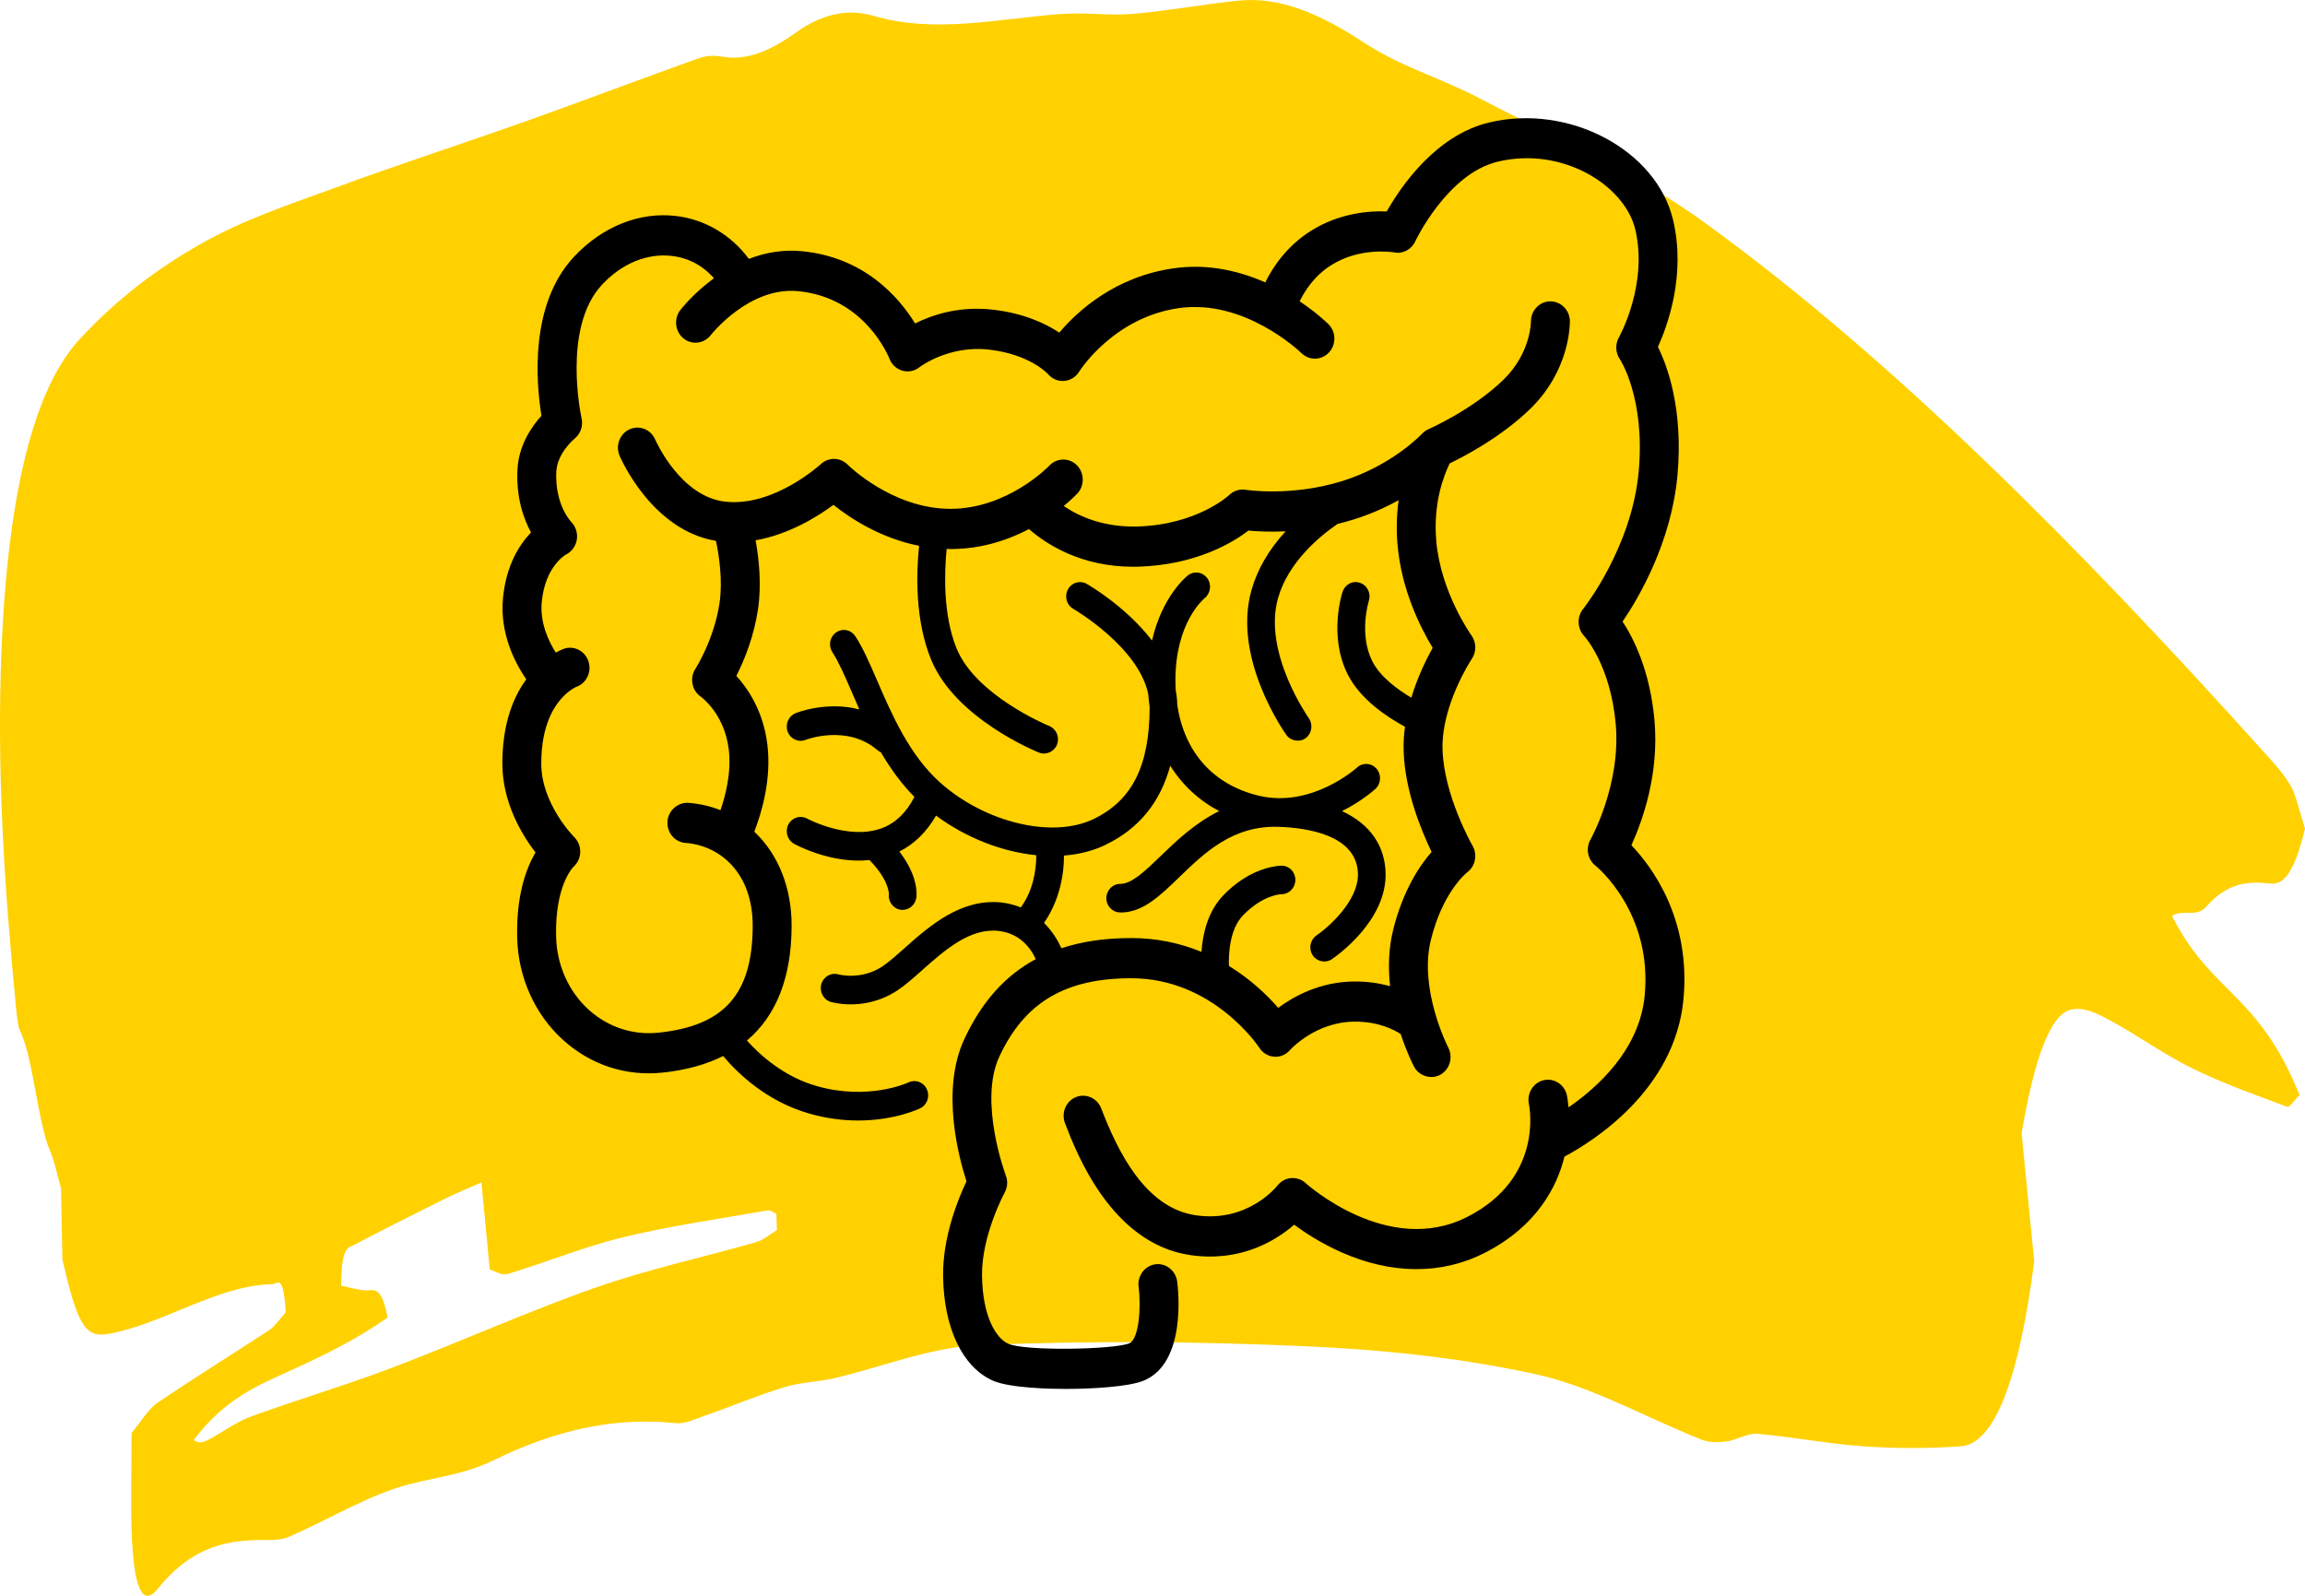
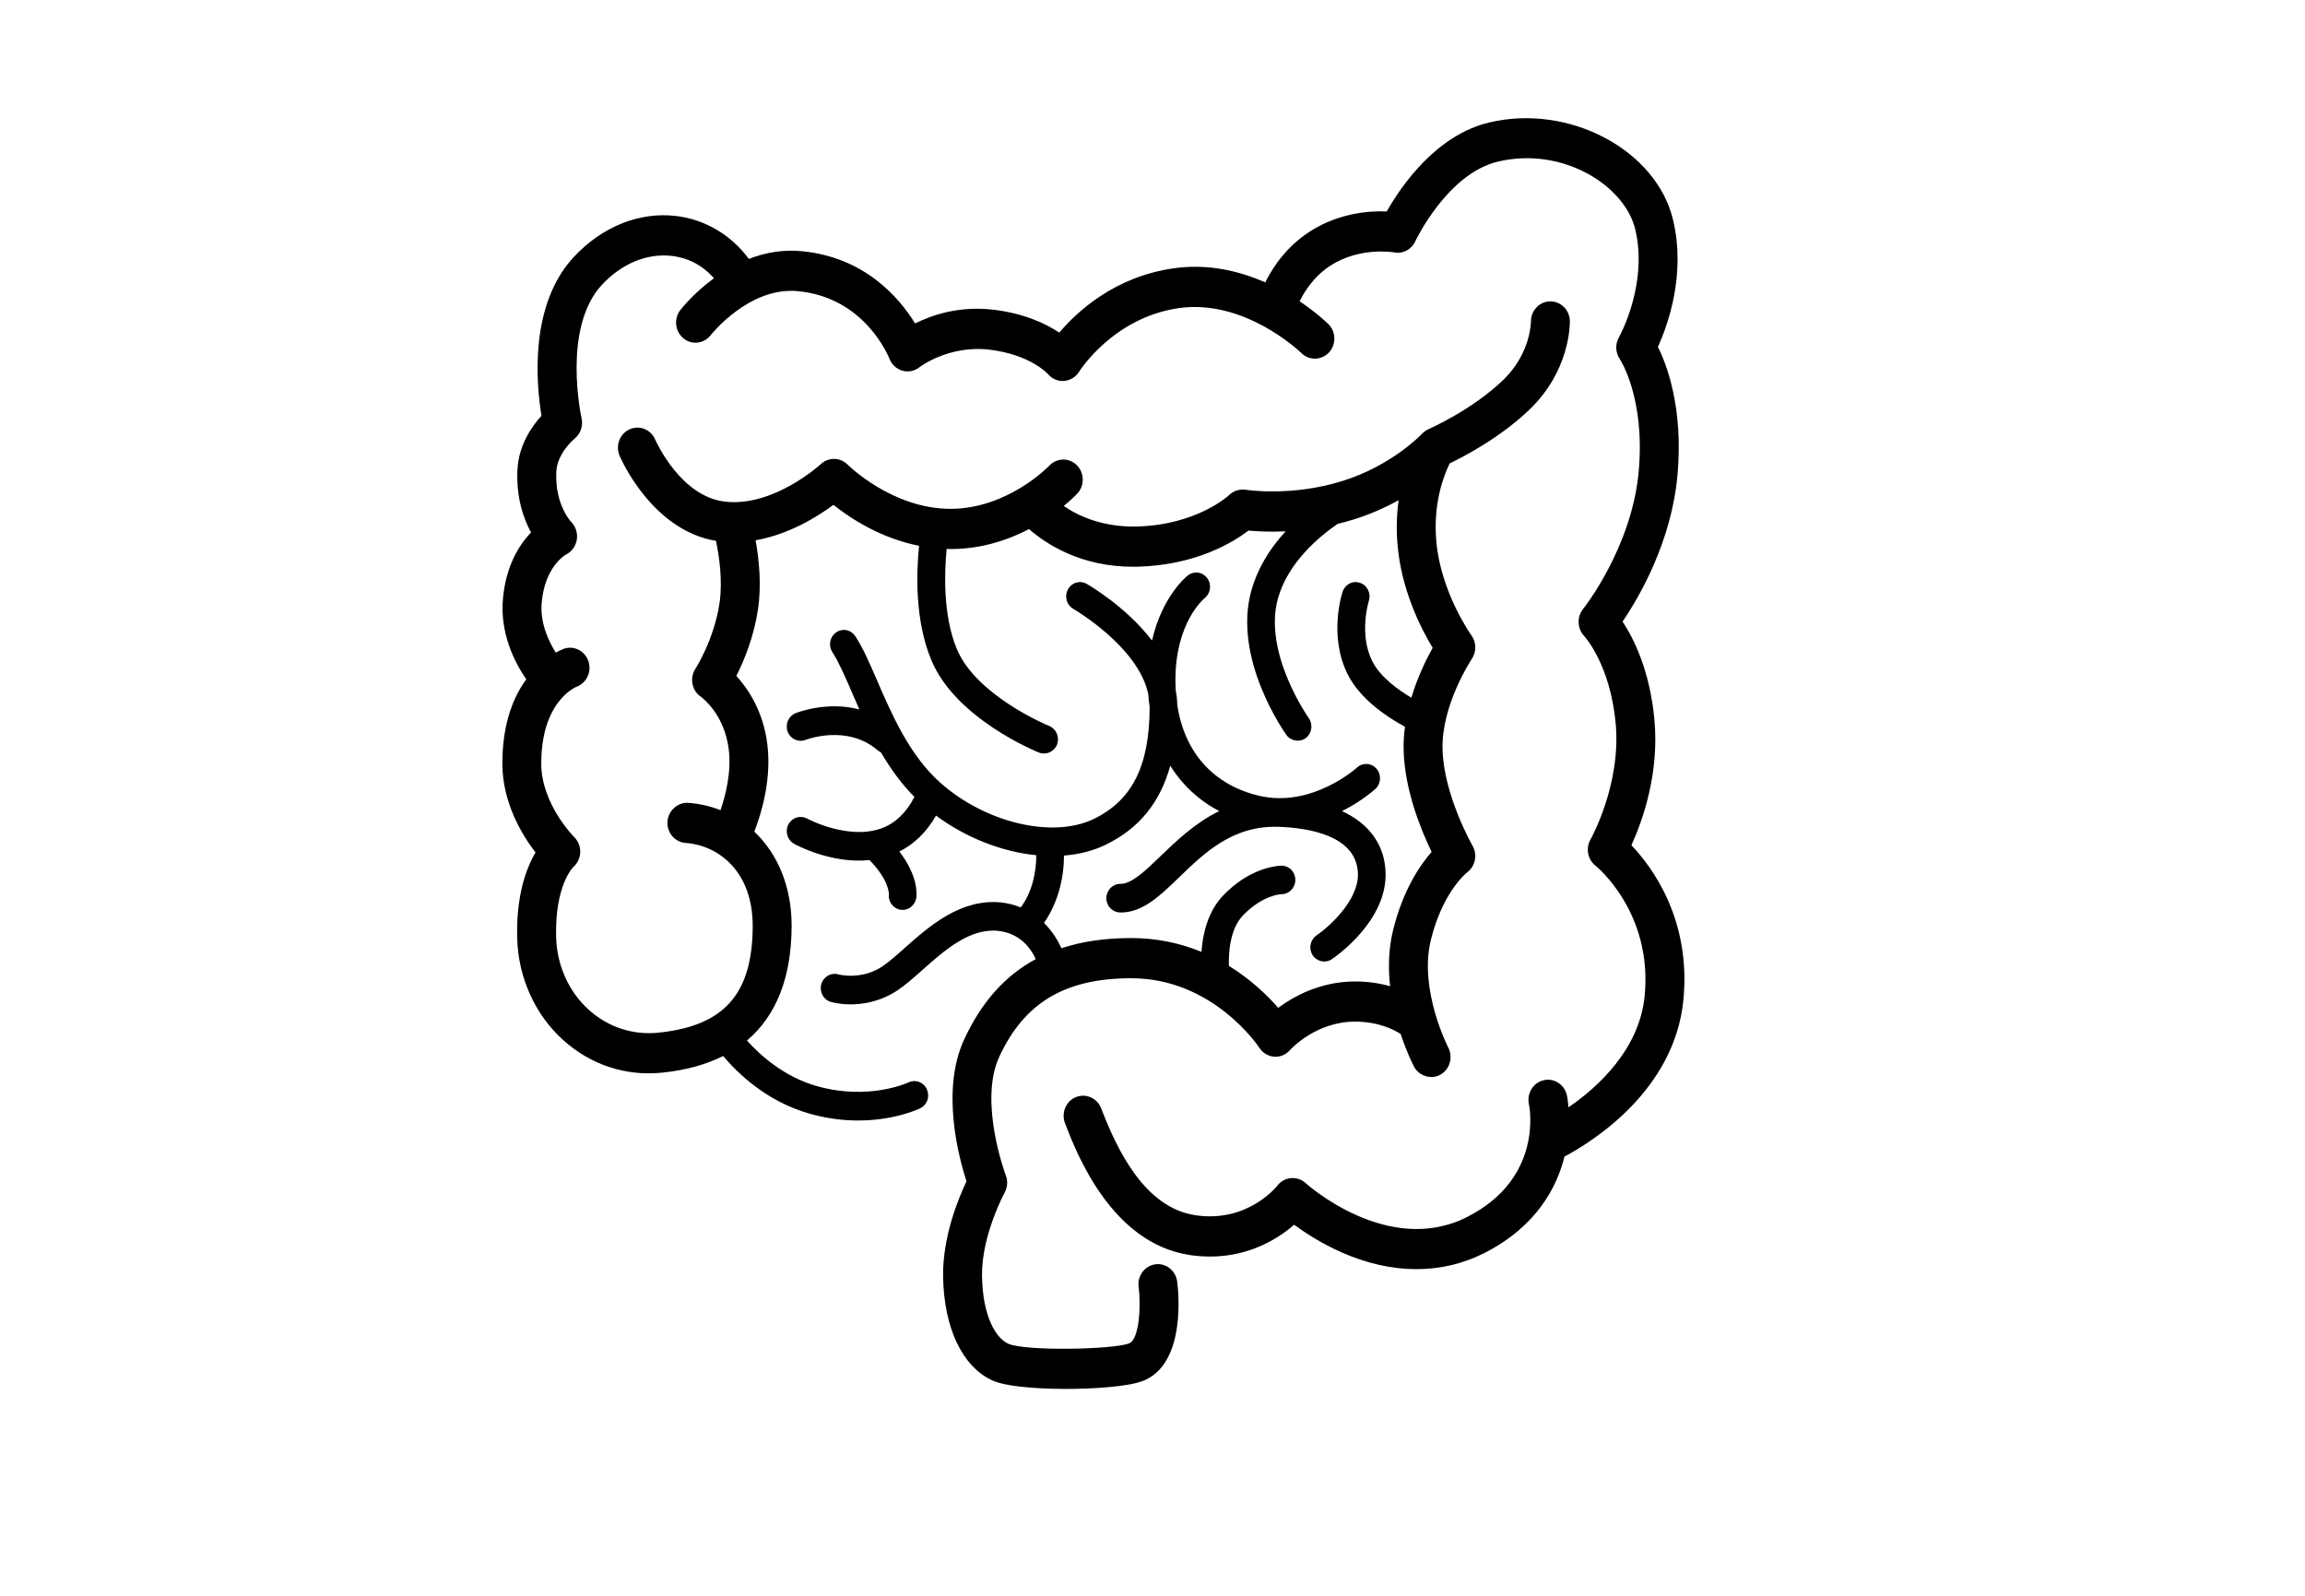
<svg xmlns="http://www.w3.org/2000/svg" width="78px" height="54px" viewBox="0 0 78 54" version="1.1">
  <title>Desktop/LG_8.0_CD-Home/intestinal-lining-damage_r16_desktop</title>
  <g id="Symbols" stroke="none" stroke-width="1" fill="none" fill-rule="evenodd">
    <g id="Desktop/LG_8.0_CD-Home/RTB" transform="translate(-105, -274)">
      <g id="List" transform="translate(105, 148)">
        <g id="Desktop/LG_8.0_CD-Home/intestinal-lining-damage_r16_desktop" transform="translate(0, 126)">
          <g id="GLOBAL/All-Views/icon-yl-brushstroke_allviews" fill="#FFD100">
-             <path d="M25.589,42.033 C23.777,42.552 21.961,42.939 20.151,43.573 C17.848,44.381 15.55,45.417 13.248,46.29 C11.665,46.89 10.078,47.357 8.495,47.933 C8.023,48.104 7.555,48.448 7.085,48.703 C6.911,48.797 6.736,48.864 6.555,48.729 C7.617,47.322 8.72,46.887 9.819,46.383 C10.917,45.882 12.013,45.359 13.113,44.587 C12.91,43.444 12.629,43.685 12.362,43.666 C12.095,43.648 11.829,43.565 11.544,43.506 C11.547,42.181 11.783,42.229 11.972,42.13 C12.995,41.596 14.02,41.079 15.044,40.571 C15.448,40.371 15.853,40.207 16.292,40.012 C16.39,41.041 16.468,41.853 16.574,42.963 C16.757,43.011 16.976,43.173 17.191,43.107 C18.488,42.715 19.783,42.182 21.081,41.868 C22.71,41.475 24.341,41.247 25.971,40.959 C26.071,40.941 26.173,41.033 26.273,41.075 C26.279,41.258 26.284,41.443 26.29,41.626 C26.056,41.766 25.824,41.966 25.589,42.033 M74.669,30.67 C75.382,29.859 76.092,29.818 76.818,29.897 C77.214,29.941 77.601,29.693 78,28.04 C77.815,27.47 77.682,26.865 77.515,26.59 C77.212,26.091 76.89,25.76 76.571,25.408 C70.329,18.473 64.047,12.141 57.667,7.521 C55.15,5.699 52.597,4.656 50.058,3.322 C48.748,2.634 47.426,2.277 46.123,1.421 C44.732,0.508 43.341,-0.123 41.931,0.02 C40.732,0.141 39.534,0.368 38.336,0.47 C37.53,0.538 36.723,0.415 35.918,0.473 C33.79,0.626 31.665,1.155 29.533,0.53 C28.677,0.278 27.79,0.488 26.945,1.094 C26.104,1.697 25.274,2.076 24.424,1.915 C24.156,1.865 23.885,1.886 23.618,1.981 C21.704,2.665 19.791,3.393 17.877,4.074 C15.695,4.849 13.512,5.554 11.33,6.358 C9.788,6.927 8.241,7.421 6.709,8.301 C5.363,9.075 4.016,10.055 2.705,11.466 C1.364,12.909 0.308,15.989 0.055,21.892 C-0.125,26.126 0.162,30.141 0.539,34.065 C0.567,34.363 0.61,34.74 0.673,34.87 C1.132,35.802 1.268,37.978 1.709,38.986 C1.848,39.304 1.956,39.829 2.066,40.218 C2.083,41.117 2.098,41.92 2.112,42.625 C2.614,44.795 2.868,45.28 3.663,45.139 C5.519,44.81 7.355,43.489 9.217,43.455 C9.396,43.452 9.585,43.062 9.671,44.407 C9.48,44.616 9.296,44.888 9.106,45.013 C7.843,45.845 6.578,46.618 5.316,47.48 C5.021,47.681 4.738,48.148 4.452,48.49 C4.452,49.841 4.419,50.906 4.459,51.926 C4.53,53.741 4.823,54.402 5.339,53.762 C6.562,52.248 7.818,52.094 9.081,52.113 C9.328,52.116 9.577,52.095 9.822,51.987 C11.177,51.39 12.528,50.557 13.887,50.215 C14.831,49.976 15.772,49.873 16.716,49.408 C18.747,48.409 20.79,47.938 22.841,48.157 C23.17,48.193 23.501,48.029 23.83,47.914 C24.733,47.597 25.636,47.218 26.54,46.941 C27.096,46.769 27.656,46.77 28.212,46.641 C29.842,46.264 31.471,45.591 33.101,45.521 C36.781,45.365 40.462,45.39 44.142,45.554 C46.766,45.671 49.392,45.935 52.013,46.513 C53.867,46.921 55.711,47.975 57.561,48.709 C57.847,48.822 58.137,48.814 58.424,48.777 C58.772,48.733 59.12,48.49 59.467,48.519 C60.664,48.621 61.86,48.86 63.057,48.942 C64.153,49.018 65.249,49.016 66.344,48.943 C67.506,48.865 68.327,46.64 68.836,42.686 C68.679,41.089 68.54,39.678 68.409,38.344 C68.847,35.808 69.378,34.332 70.08,34.165 C70.508,34.064 70.944,34.283 71.371,34.512 C72.312,35.015 73.247,35.694 74.189,36.155 C75.254,36.676 76.322,37.047 77.39,37.45 C77.486,37.486 77.587,37.277 77.817,37.056 C76.413,33.585 74.837,33.638 73.499,30.994 C73.898,30.741 74.311,31.078 74.669,30.67" id="Yellow-brushstroke" />
-           </g>
+             </g>
          <path d="M56.966,33.828 C56.671,36.893 53.905,38.624 52.941,39.138 C52.692,40.145 52.015,41.498 50.224,42.405 C48.777,43.135 47.098,43.127 45.41,42.384 C44.727,42.083 44.17,41.721 43.793,41.444 C43.177,41.98 41.979,42.722 40.268,42.47 C37.602,42.072 36.426,39.013 36.039,38.008 C35.905,37.658 36.071,37.262 36.409,37.125 C36.744,36.988 37.13,37.158 37.264,37.506 C37.813,38.937 38.742,40.868 40.457,41.123 C42.208,41.383 43.187,40.169 43.228,40.118 C43.341,39.972 43.508,39.881 43.687,39.866 C43.869,39.852 44.049,39.912 44.181,40.034 C44.209,40.06 46.963,42.541 49.644,41.183 C52.228,39.876 51.76,37.469 51.739,37.367 C51.7,37.192 51.73,37.01 51.823,36.856 C51.916,36.702 52.062,36.595 52.234,36.554 C52.588,36.469 52.942,36.7 53.023,37.064 C53.023,37.064 53.056,37.214 53.077,37.472 C54.067,36.791 55.48,35.513 55.655,33.694 C55.928,30.859 54.011,29.31 53.992,29.295 C53.724,29.085 53.652,28.702 53.824,28.404 C53.834,28.387 54.86,26.554 54.675,24.497 C54.494,22.487 53.619,21.534 53.61,21.525 C53.373,21.278 53.355,20.875 53.57,20.609 C53.587,20.589 55.221,18.53 55.453,15.951 C55.678,13.466 54.825,12.169 54.817,12.157 C54.665,11.938 54.652,11.646 54.784,11.415 C54.824,11.344 55.769,9.608 55.339,7.773 C54.99,6.28 52.882,4.948 50.688,5.469 C48.976,5.877 47.903,8.143 47.892,8.166 C47.764,8.444 47.468,8.6 47.179,8.541 C47.062,8.522 45.996,8.373 45.048,8.972 C44.477,9.331 44.149,9.848 43.979,10.197 C44.537,10.569 44.883,10.9 44.951,10.967 C45.078,11.093 45.151,11.263 45.154,11.444 C45.157,11.625 45.093,11.797 44.971,11.928 C44.718,12.198 44.3,12.207 44.039,11.948 C43.963,11.874 42.106,10.115 39.899,10.425 C37.675,10.74 36.531,12.556 36.519,12.574 C36.41,12.755 36.22,12.873 36.013,12.89 L35.961,12.892 C35.77,12.892 35.59,12.808 35.466,12.661 C35.444,12.637 34.847,11.989 33.462,11.83 C32.092,11.677 31.125,12.418 31.116,12.425 C30.955,12.555 30.739,12.601 30.539,12.544 C30.339,12.488 30.174,12.337 30.098,12.139 C30.066,12.056 29.263,10.07 27.01,9.853 C25.349,9.69 24.064,11.325 24.05,11.342 C23.823,11.633 23.409,11.683 23.126,11.449 C22.843,11.215 22.796,10.788 23.02,10.495 C23.039,10.471 23.453,9.932 24.16,9.416 C23.784,8.985 23.292,8.724 22.724,8.659 C21.891,8.565 21.038,8.92 20.37,9.636 C19.009,11.095 19.673,14.122 19.68,14.152 C19.739,14.412 19.644,14.686 19.438,14.848 C19.434,14.852 18.855,15.331 18.825,15.96 C18.772,17.082 19.324,17.657 19.33,17.662 C19.484,17.82 19.555,18.044 19.519,18.263 C19.482,18.483 19.345,18.672 19.153,18.766 C19.131,18.777 18.445,19.167 18.332,20.376 C18.266,21.077 18.568,21.705 18.808,22.084 C18.967,21.995 19.071,21.958 19.077,21.956 C19.239,21.897 19.419,21.907 19.578,21.988 C19.736,22.067 19.855,22.206 19.912,22.377 C19.97,22.549 19.959,22.733 19.882,22.896 C19.805,23.059 19.671,23.182 19.506,23.241 C19.506,23.241 19.342,23.307 19.138,23.493 C18.754,23.851 18.316,24.534 18.316,25.838 C18.316,27.205 19.419,28.315 19.43,28.325 C19.564,28.457 19.639,28.642 19.635,28.835 C19.63,29.027 19.546,29.209 19.405,29.333 C19.385,29.353 18.772,29.974 18.819,31.713 C18.844,32.661 19.244,33.553 19.915,34.162 C20.572,34.758 21.417,35.039 22.298,34.943 C24.514,34.71 25.463,33.632 25.471,31.342 C25.477,29.507 24.334,28.606 23.198,28.524 C22.836,28.498 22.562,28.173 22.587,27.799 C22.611,27.429 22.938,27.147 23.286,27.167 C23.664,27.194 24.031,27.278 24.381,27.415 C24.551,26.926 24.755,26.136 24.661,25.361 C24.515,24.159 23.747,23.599 23.715,23.575 C23.568,23.476 23.468,23.321 23.434,23.141 C23.399,22.963 23.435,22.78 23.535,22.628 C23.54,22.62 24.168,21.637 24.349,20.402 C24.461,19.64 24.333,18.802 24.228,18.302 C22.067,17.946 21.012,15.528 20.967,15.424 C20.896,15.257 20.892,15.073 20.956,14.903 C21.019,14.734 21.144,14.601 21.304,14.528 C21.637,14.377 22.026,14.532 22.172,14.875 C22.206,14.953 23.048,16.827 24.562,16.978 C26.204,17.149 27.766,15.715 27.782,15.701 C28.042,15.462 28.437,15.473 28.685,15.724 C28.699,15.739 30.188,17.214 32.156,17.219 C34.109,17.219 35.493,15.773 35.507,15.759 C35.758,15.489 36.175,15.481 36.437,15.739 C36.698,15.998 36.708,16.428 36.459,16.698 C36.451,16.707 36.287,16.883 35.997,17.122 C36.523,17.486 37.357,17.843 38.474,17.817 C40.514,17.761 41.585,16.762 41.595,16.751 C41.744,16.608 41.951,16.541 42.154,16.573 C42.169,16.577 43.696,16.815 45.414,16.281 C47.108,15.755 48.107,14.692 48.117,14.682 C48.181,14.614 48.257,14.559 48.339,14.523 C48.356,14.516 49.833,13.867 50.884,12.842 C51.805,11.942 51.806,10.893 51.806,10.882 C51.805,10.506 52.098,10.2 52.459,10.197 C52.823,10.197 53.118,10.496 53.124,10.864 C53.125,11.033 53.102,12.549 51.788,13.83 C50.791,14.803 49.507,15.465 49.056,15.681 C48.848,16.111 48.494,17.033 48.603,18.307 C48.75,20.038 49.781,21.486 49.792,21.5 C49.962,21.736 49.968,22.055 49.805,22.297 C49.764,22.359 48.779,23.869 48.814,25.346 C48.851,26.904 49.82,28.604 49.831,28.621 C50.007,28.929 49.921,29.327 49.638,29.528 C49.635,29.531 48.82,30.172 48.418,31.813 C48.007,33.49 48.998,35.429 49.008,35.448 C49.179,35.778 49.059,36.191 48.74,36.368 C48.433,36.54 48.015,36.412 47.849,36.093 C47.839,36.075 47.615,35.648 47.399,34.991 C47.171,34.842 46.647,34.571 45.855,34.571 C44.532,34.571 43.686,35.496 43.651,35.535 C43.516,35.691 43.311,35.777 43.111,35.757 C42.91,35.741 42.723,35.627 42.612,35.451 C42.598,35.429 41.06,33.103 38.283,33.103 C36.045,33.103 34.667,33.923 33.814,35.761 C33.108,37.284 34.025,39.748 34.035,39.773 C34.11,39.965 34.094,40.18 33.995,40.361 C33.987,40.374 33.213,41.809 33.231,43.167 C33.25,44.577 33.718,45.289 34.115,45.469 C34.678,45.726 37.676,45.672 38.212,45.457 C38.542,45.325 38.62,44.238 38.53,43.548 C38.481,43.177 38.734,42.835 39.093,42.783 C39.452,42.731 39.786,42.995 39.835,43.365 C39.872,43.647 40.156,46.137 38.688,46.725 C38.18,46.928 36.955,47 36.061,47 C35.627,47 34.168,46.98 33.582,46.713 C32.562,46.248 31.938,44.929 31.914,43.185 C31.896,41.845 32.436,40.54 32.706,39.974 C32.452,39.196 31.827,36.897 32.627,35.174 C33.215,33.906 34.009,33.015 35.051,32.455 C34.852,32.032 34.477,31.577 33.779,31.5 C32.817,31.402 31.969,32.152 31.219,32.818 C30.917,33.087 30.633,33.34 30.356,33.522 C29.771,33.906 29.182,33.987 28.79,33.987 L28.786,33.987 C28.4,33.987 28.14,33.911 28.111,33.903 C27.864,33.829 27.721,33.56 27.793,33.304 C27.864,33.048 28.126,32.899 28.372,32.973 C28.4,32.98 29.143,33.173 29.853,32.707 C30.074,32.56 30.345,32.32 30.605,32.087 C31.455,31.332 32.514,30.402 33.877,30.538 C34.108,30.564 34.332,30.62 34.542,30.706 C34.935,30.18 35.071,29.485 35.067,28.94 C33.894,28.824 32.678,28.342 31.675,27.599 C31.358,28.152 30.941,28.56 30.433,28.815 C31.074,29.643 31.024,30.259 31.007,30.381 C30.972,30.614 30.773,30.79 30.544,30.79 L30.471,30.785 C30.222,30.746 30.046,30.503 30.079,30.244 C30.078,30.244 30.086,29.777 29.422,29.103 C28.125,29.242 26.916,28.579 26.871,28.553 C26.644,28.428 26.557,28.134 26.678,27.899 C26.801,27.664 27.084,27.575 27.312,27.7 C27.325,27.707 28.713,28.448 29.844,28.024 C30.304,27.852 30.673,27.497 30.943,26.967 C30.529,26.549 30.158,26.054 29.809,25.457 C29.768,25.439 29.732,25.417 29.699,25.389 C28.663,24.495 27.276,25.03 27.263,25.036 C27.021,25.132 26.751,25.009 26.656,24.764 C26.561,24.515 26.679,24.234 26.919,24.135 C26.966,24.116 27.969,23.716 29.08,24.006 C28.995,23.816 28.915,23.63 28.838,23.45 C28.595,22.889 28.385,22.405 28.168,22.07 C28.098,21.963 28.072,21.834 28.096,21.707 C28.12,21.581 28.191,21.471 28.295,21.399 C28.399,21.327 28.521,21.3 28.646,21.325 C28.768,21.35 28.875,21.423 28.945,21.53 C29.206,21.931 29.43,22.448 29.688,23.044 C30.175,24.17 30.774,25.555 31.819,26.486 C33.348,27.847 35.631,28.386 37.016,27.711 C38.318,27.078 38.899,25.911 38.904,23.925 C38.884,23.796 38.867,23.645 38.857,23.49 C38.524,21.885 36.341,20.616 36.32,20.604 C36.21,20.541 36.13,20.438 36.097,20.314 C36.062,20.189 36.077,20.059 36.137,19.946 C36.198,19.833 36.298,19.751 36.418,19.716 C36.539,19.681 36.665,19.695 36.774,19.758 C36.832,19.791 38.099,20.52 38.984,21.676 C39.325,20.173 40.156,19.503 40.194,19.474 C40.292,19.395 40.414,19.361 40.54,19.377 C40.665,19.394 40.775,19.46 40.851,19.562 C41.007,19.772 40.97,20.075 40.767,20.239 C40.728,20.271 39.777,21.067 39.776,23.01 C39.776,23.136 39.78,23.26 39.788,23.38 C39.817,23.52 39.835,23.689 39.839,23.856 C40.079,25.46 41.06,26.559 42.601,26.927 C44.392,27.352 45.904,25.988 45.919,25.975 C46.013,25.887 46.13,25.846 46.259,25.851 C46.383,25.859 46.498,25.916 46.581,26.012 C46.753,26.211 46.736,26.518 46.544,26.695 C46.49,26.744 46.073,27.116 45.413,27.448 C46.354,27.88 46.874,28.62 46.888,29.565 C46.912,31.159 45.255,32.332 45.066,32.461 C44.847,32.605 44.553,32.535 44.417,32.32 C44.349,32.214 44.325,32.084 44.351,31.958 C44.376,31.832 44.447,31.723 44.552,31.652 C44.947,31.384 45.966,30.49 45.952,29.581 C45.931,28.265 44.261,28.013 43.267,27.979 C41.719,27.926 40.758,28.86 39.91,29.679 C39.243,30.324 38.671,30.877 37.926,30.878 C37.917,30.878 37.908,30.877 37.899,30.877 C37.774,30.875 37.658,30.823 37.571,30.73 C37.483,30.638 37.436,30.516 37.438,30.386 C37.442,30.124 37.652,29.91 37.907,29.91 C38.3,29.91 38.75,29.475 39.27,28.973 C39.797,28.465 40.434,27.849 41.257,27.447 C40.572,27.086 40.009,26.564 39.601,25.911 C39.259,27.161 38.54,28.039 37.416,28.585 C37.001,28.788 36.527,28.911 36.004,28.952 C36.006,29.787 35.761,30.615 35.328,31.23 C35.613,31.512 35.8,31.827 35.919,32.087 C36.62,31.856 37.395,31.743 38.283,31.743 C39.106,31.743 39.903,31.9 40.657,32.21 C40.7,31.592 40.874,30.835 41.404,30.29 C42.214,29.452 43.027,29.314 43.339,29.293 L43.343,29.293 C43.497,29.293 43.613,29.344 43.7,29.437 C43.788,29.528 43.836,29.651 43.834,29.78 C43.832,30.043 43.622,30.259 43.366,30.259 C43.343,30.259 42.738,30.278 42.065,30.973 C41.612,31.441 41.572,32.264 41.585,32.685 C42.339,33.149 42.893,33.689 43.254,34.105 C43.758,33.73 44.669,33.212 45.855,33.212 C46.264,33.212 46.661,33.266 47.04,33.372 C46.966,32.693 46.999,32.057 47.141,31.479 C47.48,30.098 48.07,29.254 48.445,28.829 C48.081,28.074 47.529,26.722 47.498,25.38 C47.492,25.127 47.506,24.868 47.544,24.592 C46.958,24.277 46.035,23.674 45.607,22.822 C44.951,21.521 45.412,20.087 45.432,20.027 C45.471,19.904 45.555,19.805 45.667,19.747 C45.78,19.689 45.905,19.681 46.025,19.722 C46.143,19.763 46.239,19.849 46.295,19.964 C46.351,20.08 46.36,20.21 46.321,20.333 C46.307,20.376 45.98,21.466 46.438,22.376 C46.708,22.913 47.319,23.349 47.759,23.609 C47.976,22.887 48.281,22.28 48.481,21.922 C48.067,21.239 47.421,19.955 47.291,18.426 C47.248,17.923 47.261,17.42 47.328,16.926 C46.837,17.199 46.322,17.419 45.794,17.582 C45.614,17.639 45.436,17.687 45.262,17.729 C44.643,18.155 43.586,19.032 43.245,20.25 C42.732,22.088 44.271,24.275 44.286,24.298 C44.439,24.513 44.395,24.817 44.188,24.975 C43.986,25.128 43.68,25.078 43.533,24.873 C43.458,24.768 41.703,22.281 42.346,19.982 C42.544,19.271 42.934,18.6 43.505,17.98 C42.956,18.006 42.516,17.979 42.248,17.954 C41.749,18.337 40.493,19.121 38.51,19.176 L38.342,19.178 L38.34,19.178 C36.579,19.178 35.408,18.416 34.82,17.903 C33.962,18.352 33.07,18.579 32.168,18.579 C32.121,18.579 32.077,18.578 32.034,18.576 C31.961,19.314 31.897,20.802 32.376,21.955 C33.028,23.528 35.403,24.525 35.504,24.567 C35.62,24.613 35.712,24.705 35.763,24.823 C35.813,24.942 35.815,25.073 35.77,25.193 C35.678,25.436 35.397,25.561 35.164,25.469 C35.049,25.422 32.336,24.316 31.515,22.336 C30.959,21 31.005,19.405 31.101,18.47 C29.786,18.209 28.762,17.53 28.204,17.084 C27.661,17.486 26.698,18.084 25.569,18.283 C25.683,18.912 25.774,19.77 25.652,20.606 C25.514,21.54 25.189,22.336 24.918,22.872 C25.287,23.275 25.828,24.044 25.967,25.192 C26.111,26.372 25.774,27.503 25.525,28.142 C26.345,28.918 26.793,30.05 26.788,31.346 C26.782,33.071 26.273,34.369 25.276,35.21 C25.717,35.702 26.522,36.433 27.636,36.751 C29.374,37.246 30.688,36.654 30.744,36.627 C30.854,36.573 30.981,36.568 31.098,36.609 C31.216,36.654 31.311,36.742 31.364,36.86 C31.418,36.976 31.424,37.107 31.382,37.229 C31.339,37.351 31.254,37.448 31.141,37.503 C31.107,37.52 30.28,37.917 29.04,37.917 C28.487,37.917 27.93,37.838 27.385,37.682 C25.954,37.274 24.973,36.332 24.471,35.735 C23.891,36.025 23.206,36.214 22.431,36.295 C21.173,36.429 19.983,36.033 19.046,35.184 C18.1,34.326 17.537,33.075 17.502,31.751 C17.463,30.309 17.802,29.389 18.122,28.847 C17.667,28.257 17,27.163 17,25.838 C17,24.681 17.272,23.722 17.809,22.987 C17.431,22.439 16.908,21.444 17.021,20.244 C17.125,19.132 17.574,18.43 17.97,18.018 C17.719,17.556 17.464,16.844 17.51,15.894 C17.55,15.055 18.009,14.413 18.323,14.069 C18.137,12.919 17.921,10.3 19.421,8.692 C20.375,7.67 21.634,7.163 22.869,7.308 C23.847,7.419 24.74,7.946 25.341,8.761 C25.935,8.531 26.534,8.442 27.132,8.5 C29.251,8.703 30.42,10.057 30.966,10.945 C31.571,10.643 32.486,10.348 33.607,10.48 C34.649,10.6 35.383,10.949 35.846,11.255 C36.479,10.508 37.751,9.357 39.72,9.079 C40.733,8.935 41.772,9.096 42.816,9.556 C43.085,9.011 43.559,8.318 44.362,7.811 C45.324,7.205 46.349,7.129 46.926,7.156 C47.399,6.321 48.58,4.577 50.392,4.145 C53.099,3.499 56.063,5.078 56.619,7.455 C57.053,9.304 56.435,11.009 56.103,11.739 C56.403,12.339 56.969,13.81 56.765,16.077 C56.56,18.355 55.451,20.234 54.907,21.034 C55.275,21.591 55.835,22.689 55.986,24.371 C56.148,26.175 55.592,27.753 55.206,28.602 C55.893,29.321 57.229,31.098 56.966,33.828" id="Fill-1" fill="#000000" />
        </g>
      </g>
    </g>
  </g>
</svg>